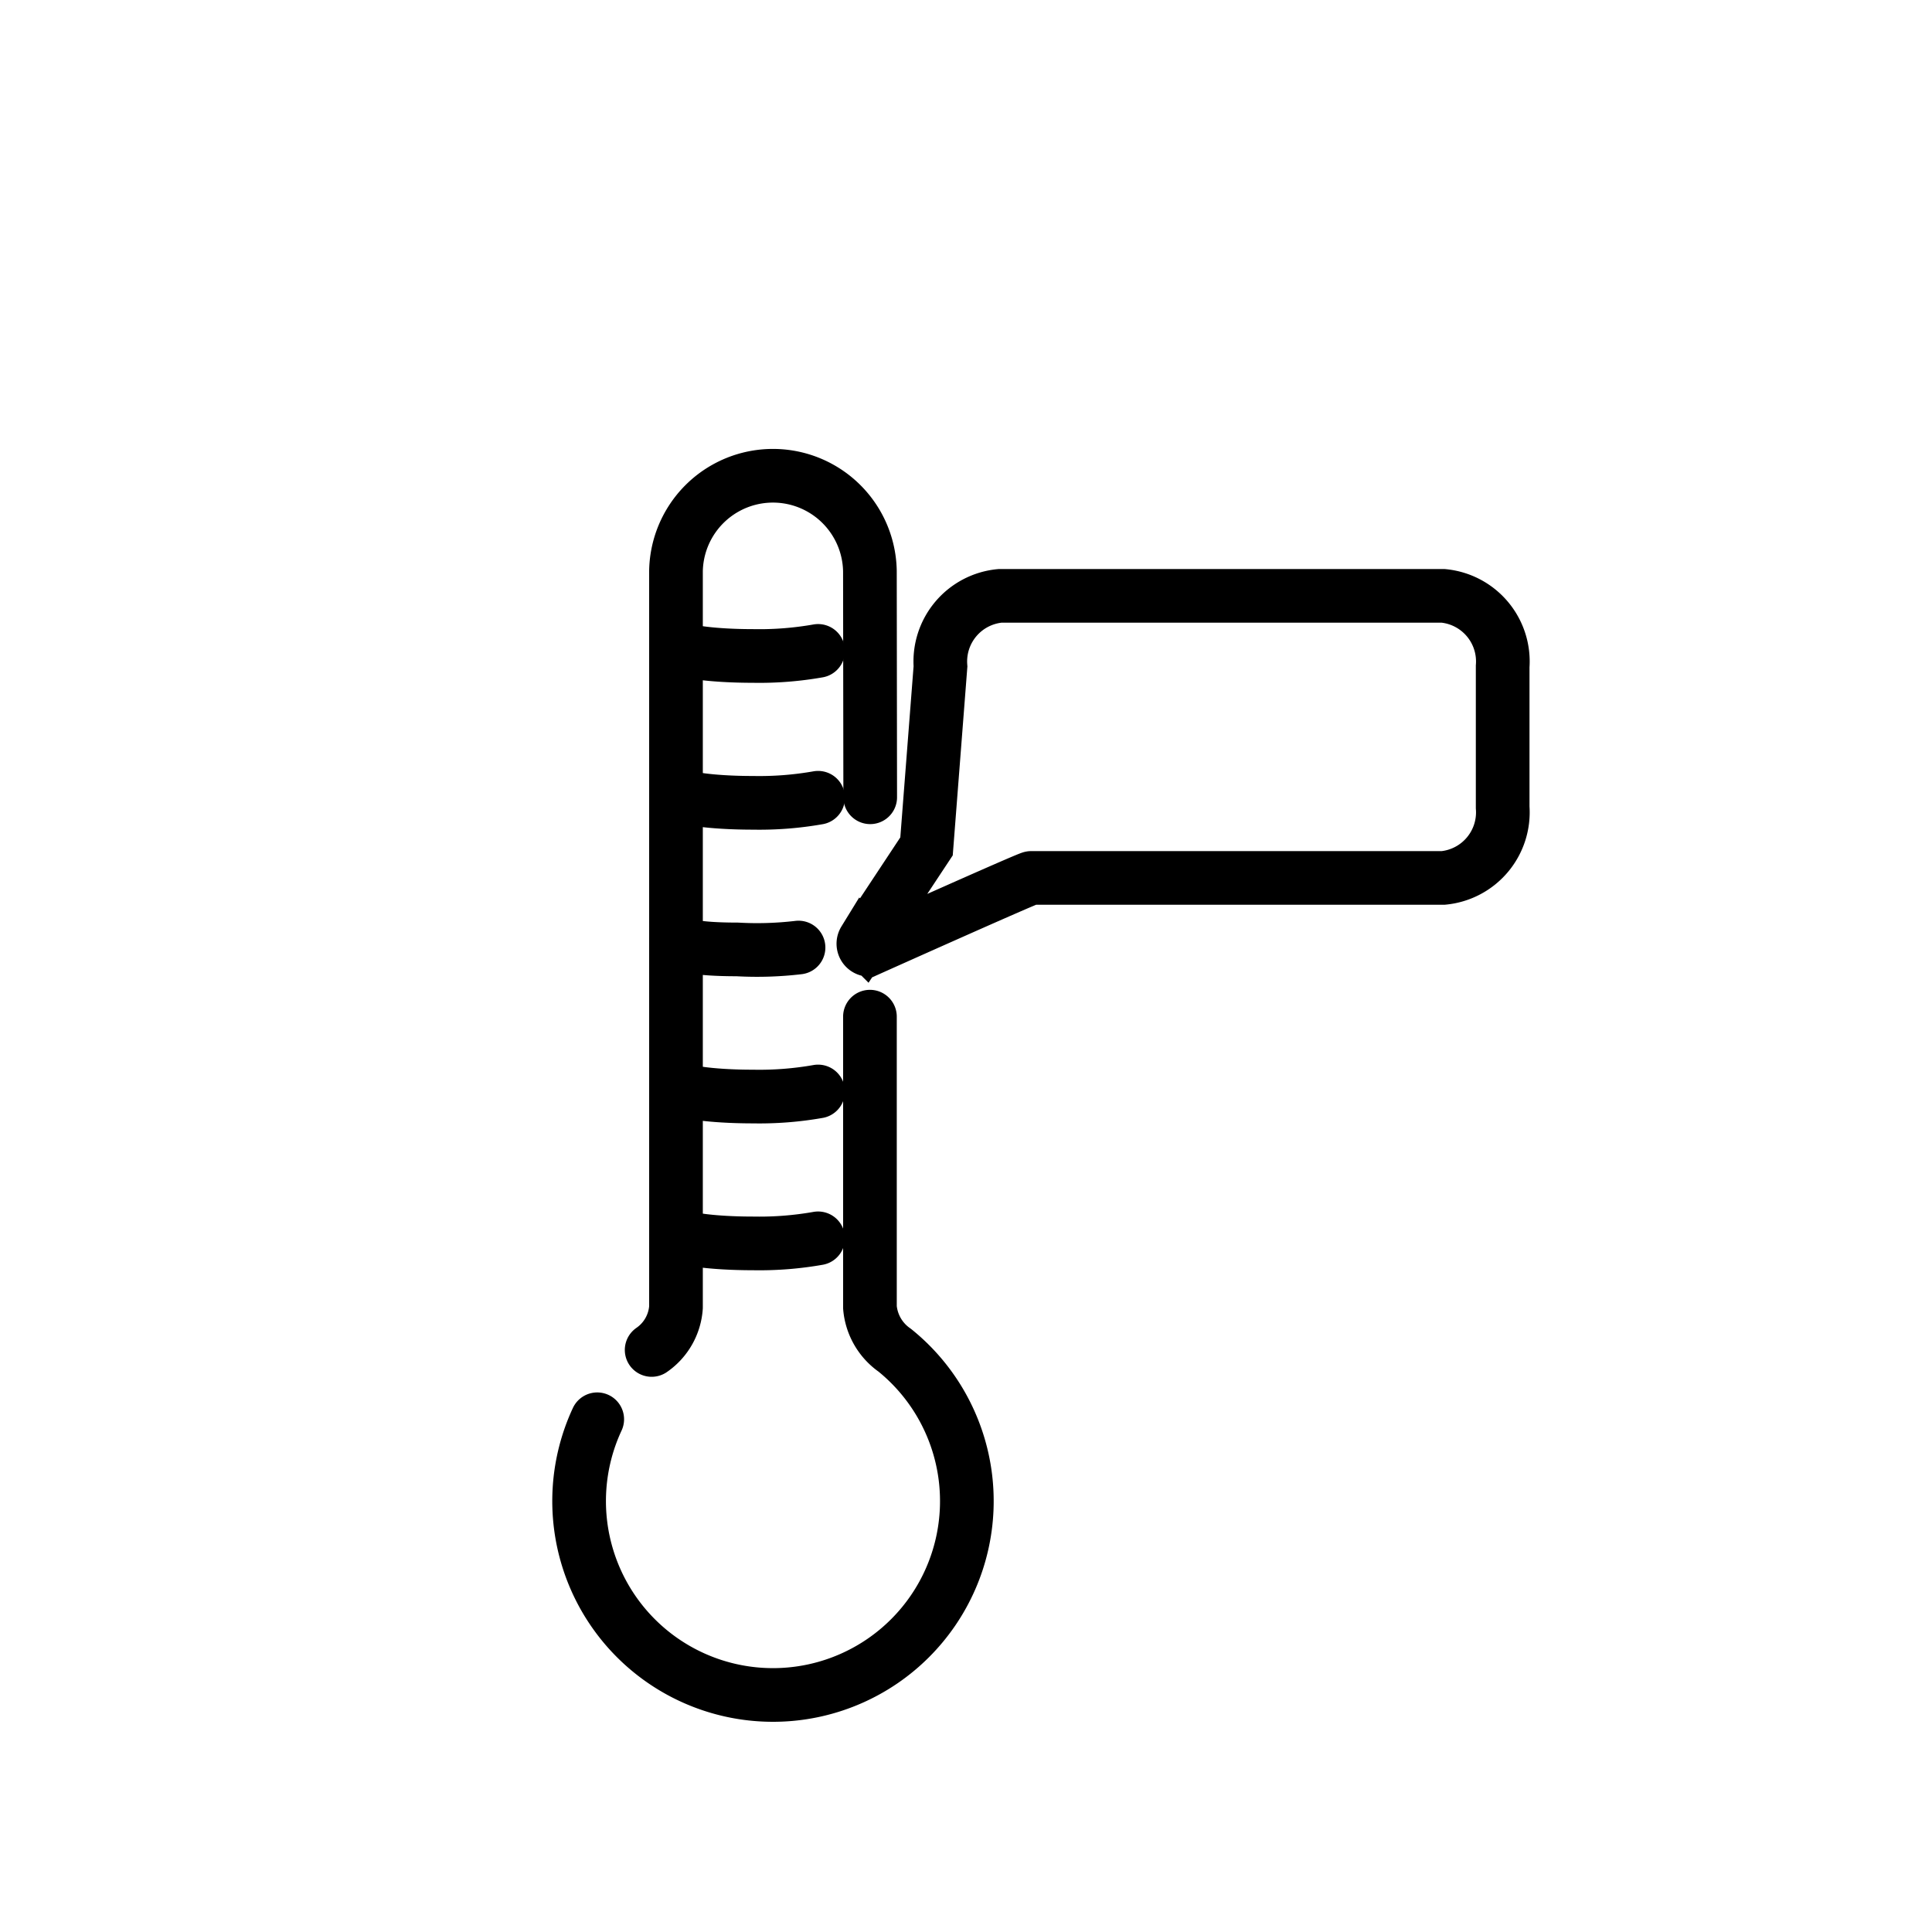
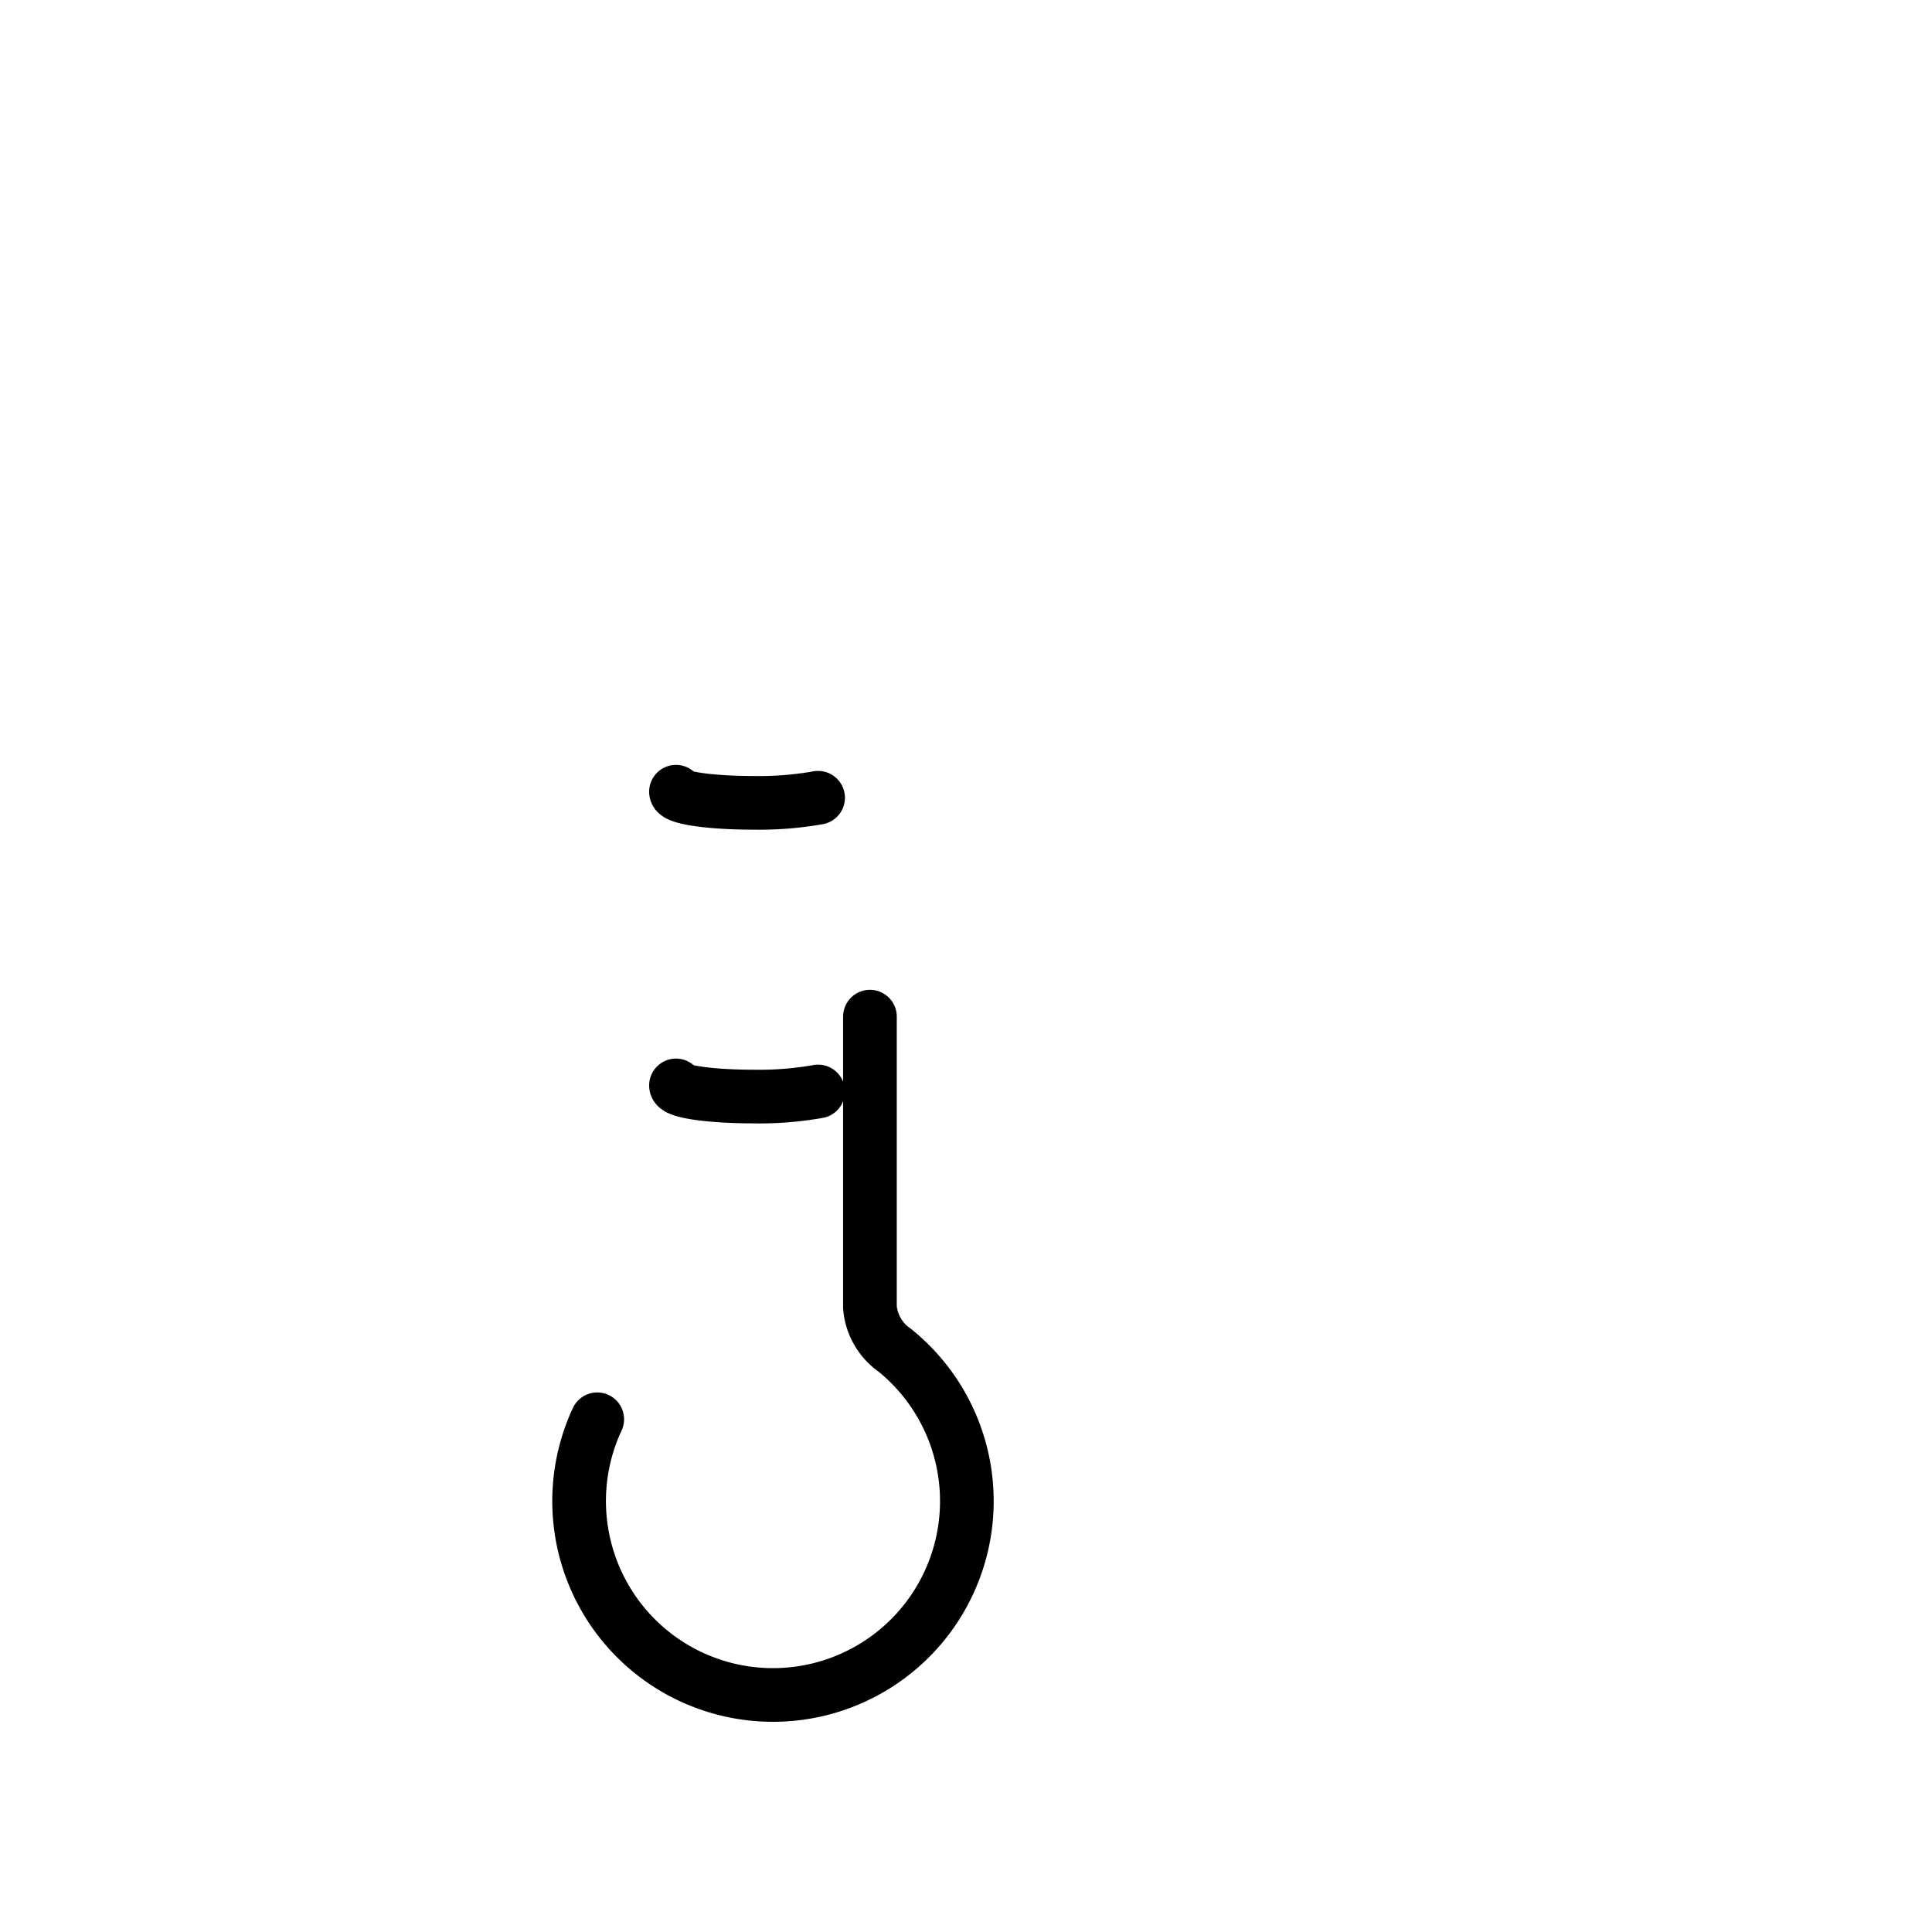
<svg xmlns="http://www.w3.org/2000/svg" id="emoji" viewBox="0 0 72 72">
  <g id="line">
    <g id="line-2">
      <path fill="none" stroke="#000" stroke-linecap="round" stroke-linejoin="round" stroke-width="2" d="M30.488,40.676a12.601,12.601,0,0,1-2.417.189c-1.59,0-2.879-.185-2.879-.414" />
-       <path fill="none" stroke="#000" stroke-linecap="round" stroke-linejoin="round" stroke-width="2" d="M30.488,46.149a12.601,12.601,0,0,1-2.417.189c-1.59,0-2.879-.185-2.879-.414" />
-       <path fill="none" stroke="#000" stroke-linecap="round" stroke-linejoin="round" stroke-width="2" d="M29.759,35.312a13.156,13.156,0,0,1-2.284.07c-1.59,0-2.284-.176-2.284-.405" />
      <path fill="none" stroke="#000" stroke-linecap="round" stroke-linejoin="round" stroke-width="2" d="M30.488,29.73a12.601,12.601,0,0,1-2.417.189c-1.59,0-2.879-.185-2.879-.414" />
      <path fill="none" stroke="#000" stroke-linecap="round" stroke-linejoin="round" stroke-width="2" d="M32.42,37.888V48.719a2.167,2.167,0,0,0,.923,1.599,7.225,7.225,0,1,1-11.086,2.574" />
-       <path fill="none" stroke="#000" stroke-linecap="round" stroke-linejoin="round" stroke-width="2" d="M24.285,50.309a2.103,2.103,0,0,0,.907-1.59V21.284a3.614,3.614,0,0,1,7.227,0L32.43,29.712" />
-       <path fill="none" stroke="#000" stroke-linecap="round" stroke-linejoin="round" stroke-width="2" d="M30.488,24.257a12.601,12.601,0,0,1-2.417.189c-1.59,0-2.879-.185-2.879-.414" />
    </g>
-     <path fill="none" stroke="#000" stroke-miterlimit="10" stroke-width="2" d="M37.266,22.206a2.456,2.456,0,0,0-2.217,2.628l-.52,6.708-2.32,3.509a.227.227,0,0,0,.147.341s5.963-2.674,6.074-2.674H53.783A2.456,2.456,0,0,0,56,30.09V24.834a2.456,2.456,0,0,0-2.217-2.628Z" />
  </g>
</svg>